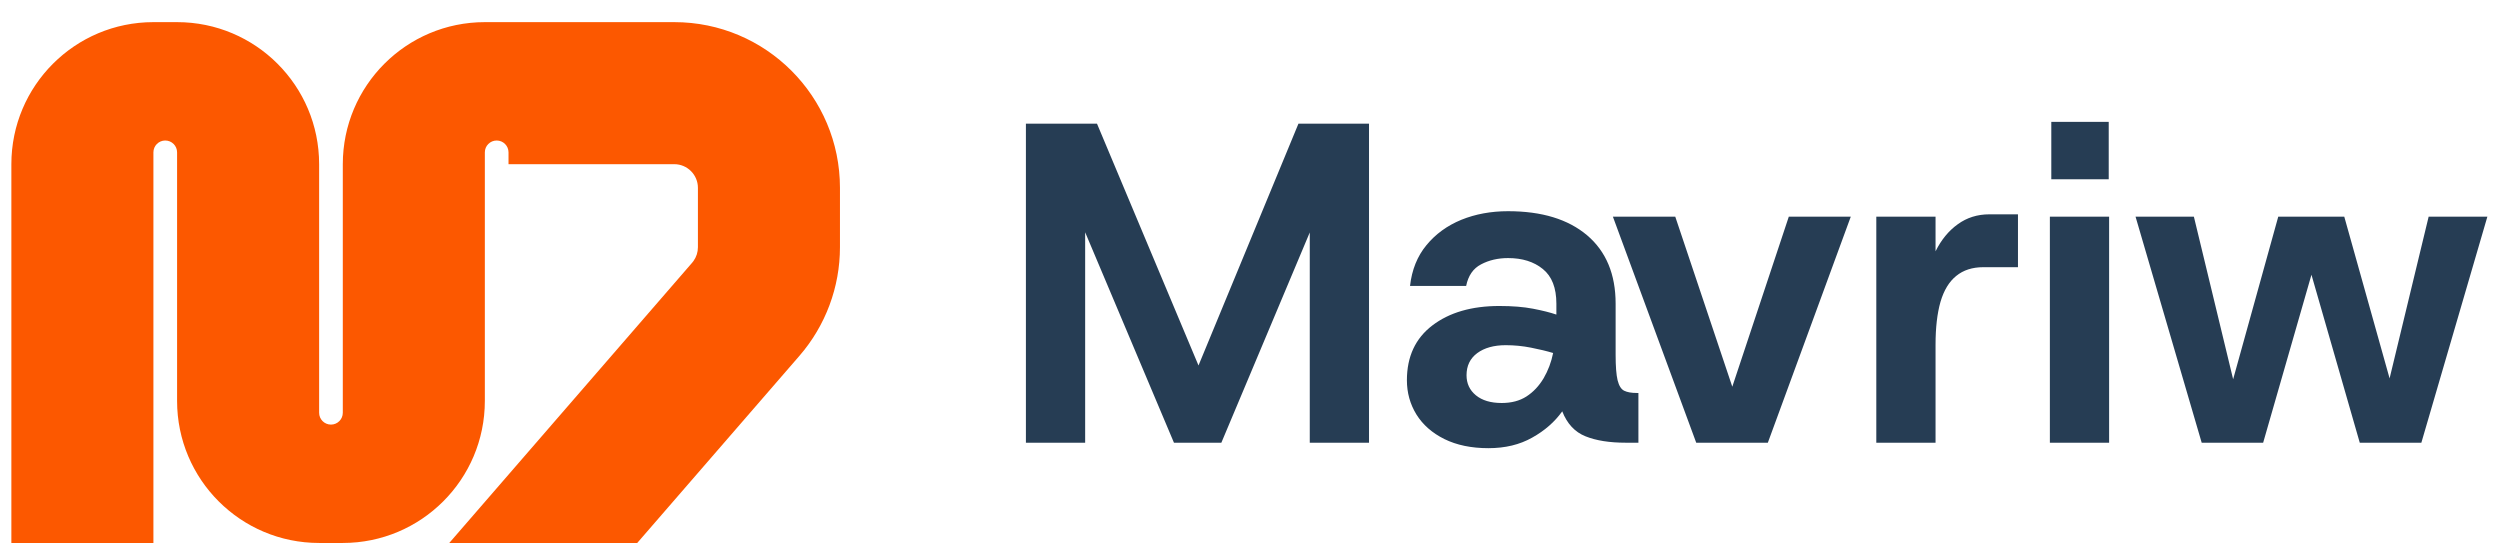
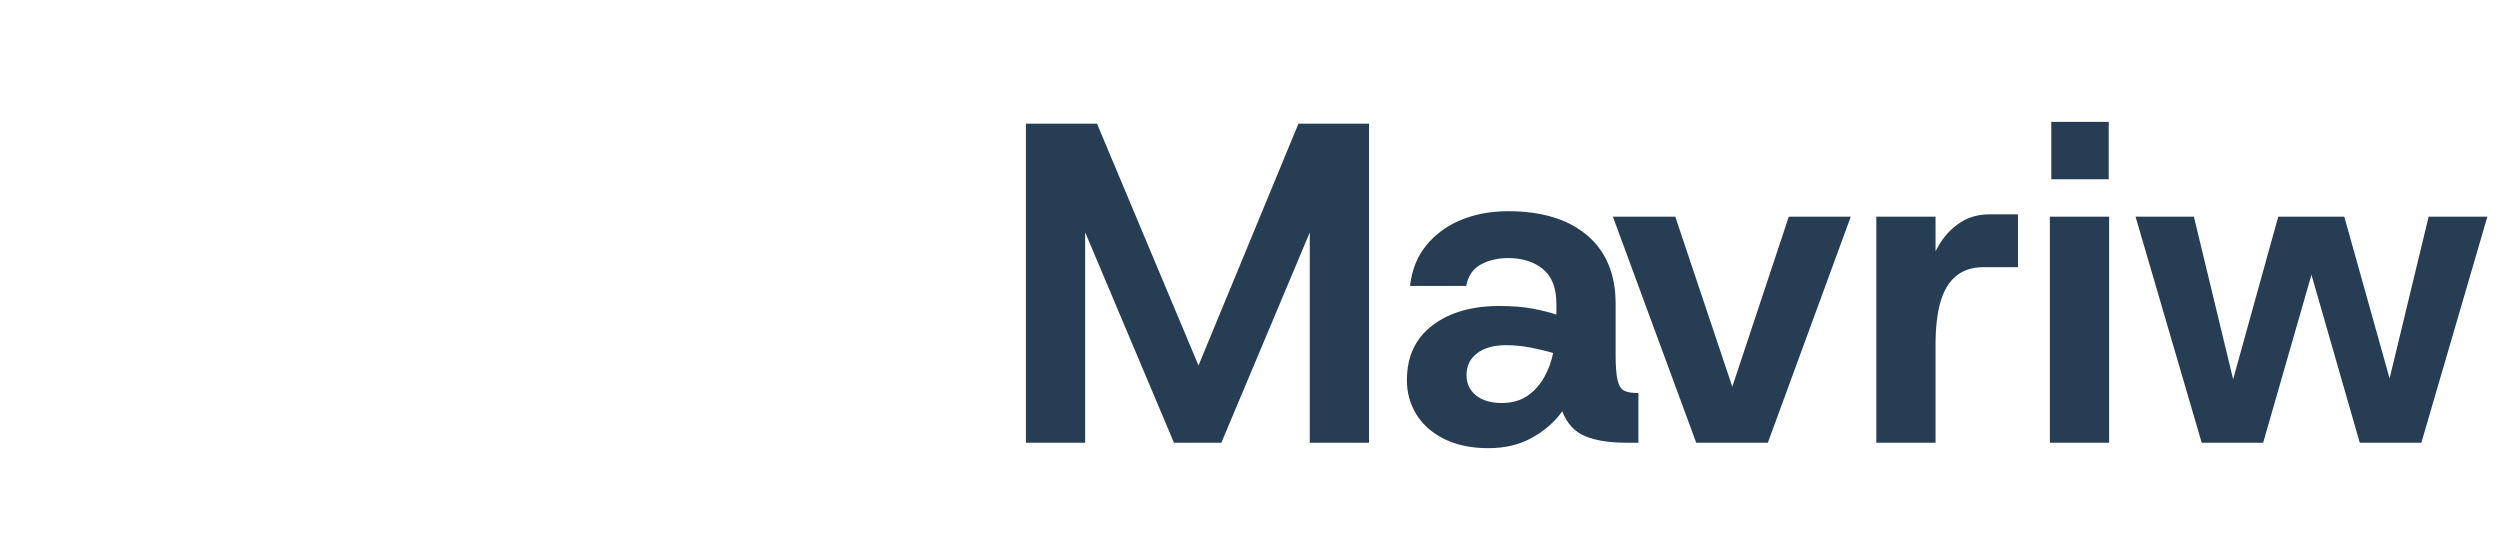
<svg xmlns="http://www.w3.org/2000/svg" data-logo="logo" viewBox="0 0 192 43">
  <g id="logogram" transform="translate(0, 1) rotate(0) ">
-     <path d="M13.6 0.7C19.625 0.7 24.509 5.584 24.509 11.609V30.7C24.509 31.202 24.916 31.609 25.418 31.609C25.92 31.609 26.327 31.202 26.327 30.7V11.609C26.327 5.584 31.211 0.7 37.236 0.7H51.782C58.811 0.7 64.509 6.398 64.509 13.427V17.987C64.509 21.049 63.405 24.009 61.4 26.323L48.939 40.7H34.504L53.156 19.178L53.257 19.05C53.48 18.742 53.6 18.37 53.6 17.987V13.427C53.6 12.423 52.786 11.609 51.782 11.609H39.054V10.7C39.054 10.198 38.647 9.791 38.145 9.791C37.643 9.791 37.236 10.198 37.236 10.7V29.791C37.236 35.816 32.352 40.7 26.327 40.7H24.509C18.484 40.7 13.6 35.816 13.6 29.791V10.7C13.6 10.198 13.193 9.791 12.691 9.791C12.189 9.791 11.782 10.198 11.782 10.7V40.7H0.873V11.609C0.873 5.584 5.757 0.7 11.782 0.7H13.6Z" fill="#FC5800" />
-   </g>
+     </g>
  <g id="logotype" transform="translate(71, 9)">
    <path fill="#263d54" d="M12.34 25L7.79 25L7.79 0.50L13.25 0.50L21.96 21.25L20.04 21.50L28.72 0.50L34.14 0.50L34.14 25L29.59 25L29.59 4.14L31.13 5.19L22.80 25L19.16 25L10.80 5.19L12.34 4.14L12.34 25ZM43.31 25.42L43.31 25.42Q41.35 25.42 39.93 24.72Q38.52 24.02 37.78 22.83Q37.05 21.64 37.05 20.20L37.05 20.20Q37.05 17.48 39.01 15.99Q40.97 14.50 44.15 14.50L44.15 14.50Q45.66 14.50 46.74 14.71Q47.83 14.92 48.53 15.16L48.53 15.16L48.53 14.32Q48.53 12.50 47.49 11.66Q46.46 10.82 44.82 10.82L44.82 10.82Q43.66 10.82 42.75 11.30Q41.84 11.77 41.60 12.96L41.60 12.96L37.29 12.96Q37.50 11.10 38.55 9.83Q39.60 8.55 41.23 7.88Q42.86 7.22 44.82 7.22L44.82 7.22Q48.70 7.22 50.89 9.07Q53.08 10.93 53.08 14.32L53.08 14.32L53.08 18.24Q53.08 19.57 53.23 20.20Q53.39 20.84 53.74 21.01Q54.09 21.18 54.69 21.18L54.69 21.18L54.83 21.18L54.83 25L53.85 25Q51.99 25 50.77 24.51Q49.54 24.02 48.98 22.59L48.98 22.59Q48.11 23.81 46.67 24.61Q45.24 25.42 43.31 25.42ZM44.33 21.95L44.33 21.95Q45.45 21.95 46.23 21.45Q47.02 20.94 47.55 20.05Q48.07 19.16 48.28 18.11L48.28 18.11Q47.55 17.89 46.58 17.70Q45.62 17.51 44.64 17.51L44.64 17.51Q43.28 17.51 42.45 18.12Q41.63 18.73 41.63 19.82L41.63 19.82Q41.63 20.77 42.35 21.36Q43.07 21.95 44.33 21.95ZM64.77 25L59.27 25L52.87 7.64L57.66 7.64L62.04 20.70L66.38 7.64L71.14 7.64L64.77 25ZM77.65 25L73.10 25L73.10 7.64L77.65 7.64L77.65 10.30Q78.31 8.97 79.36 8.22Q80.41 7.46 81.78 7.46L81.78 7.46L83.98 7.46L83.98 11.52L81.32 11.52Q80.06 11.52 79.24 12.19Q78.42 12.85 78.03 14.18Q77.65 15.51 77.65 17.48L77.65 17.48L77.65 25ZM90.98 25L86.43 25L86.43 7.64L90.98 7.64L90.98 25ZM90.95 4.77L86.54 4.77L86.54 0.36L90.95 0.36L90.95 4.77ZM102.81 25L98.09 25L93.01 7.64L97.49 7.64L101.03 22.30L99.91 22.27L103.97 7.64L109.04 7.64L113.14 22.27L111.98 22.30L115.52 7.64L120.03 7.64L114.96 25L110.23 25L105.89 9.91L107.15 9.91L102.81 25Z" />
  </g>
</svg>